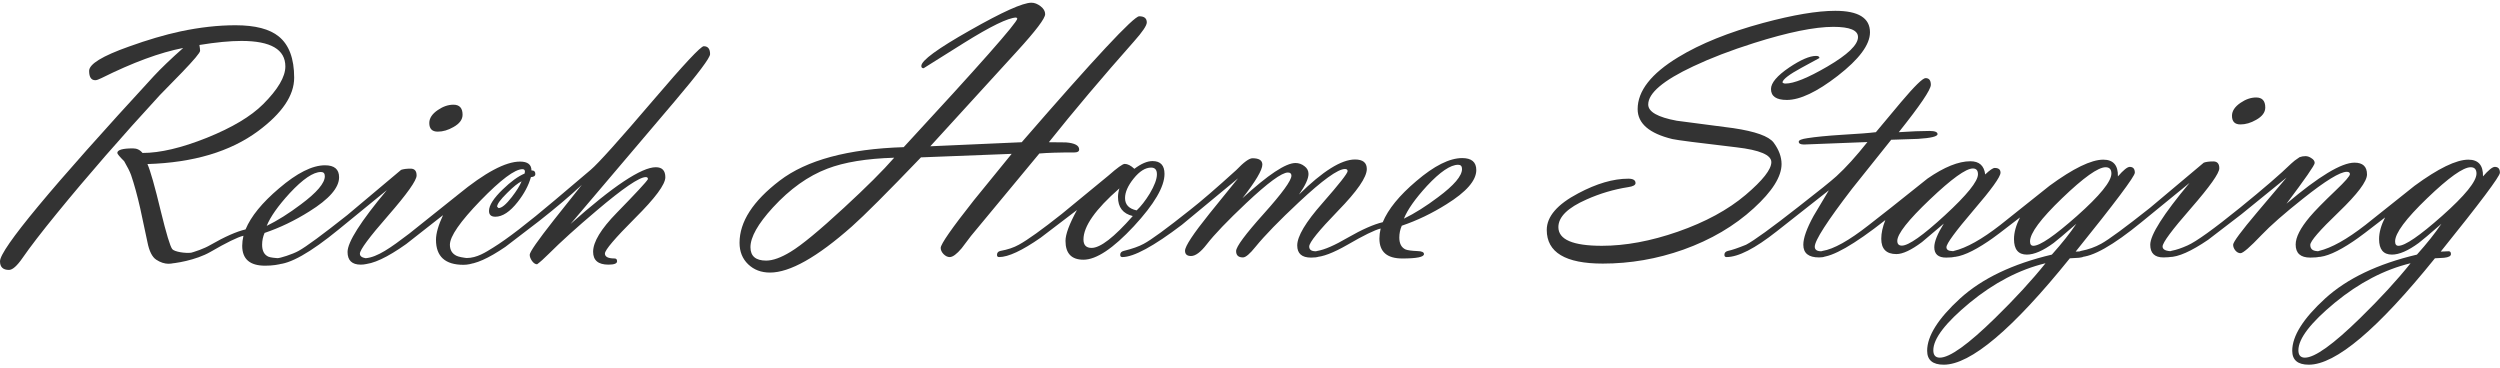
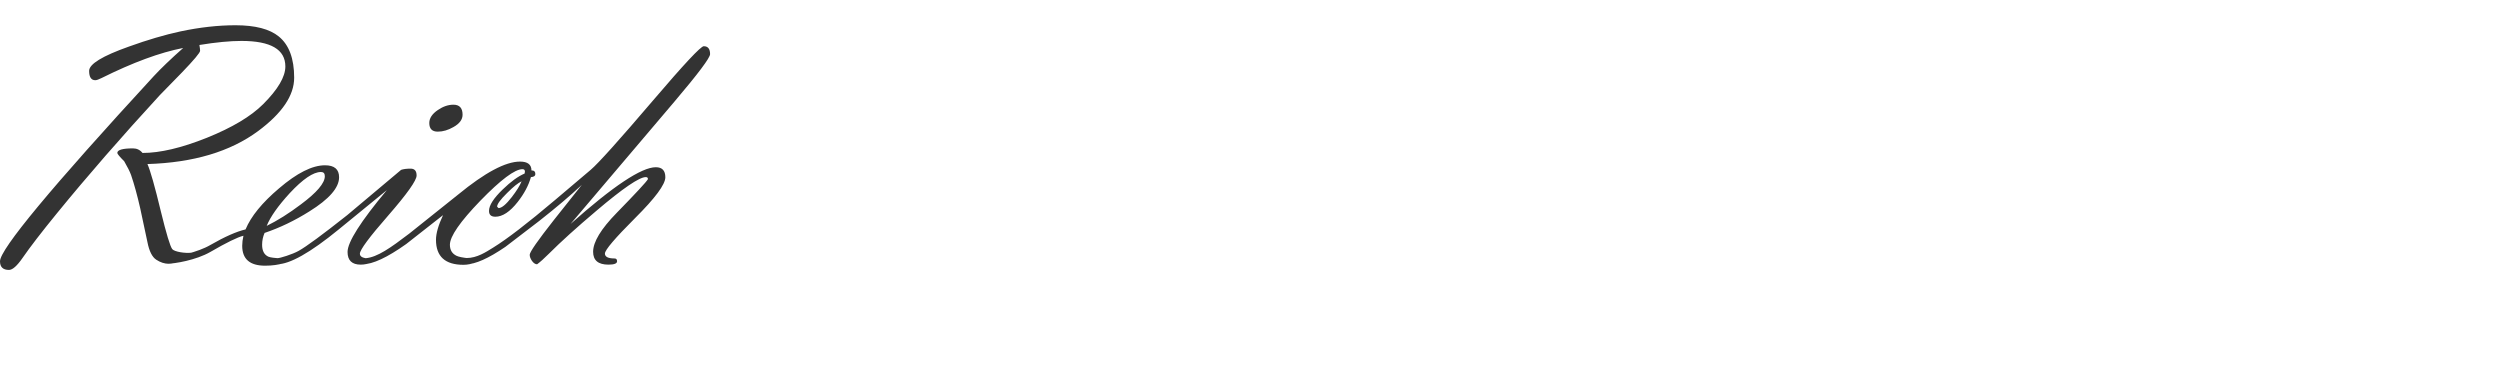
<svg xmlns="http://www.w3.org/2000/svg" width="693" height="102" viewBox="0 0 693 102" fill="none">
-   <path d="M290.742 39.424L295.479 39.473C297.92 39.668 299.141 40.319 299.141 41.426C299.141 41.979 298.701 42.256 297.822 42.256C293.558 42.256 290.319 42.354 288.105 42.549L269.16 65.401L266.572 68.819C265.205 70.446 264.098 71.26 263.252 71.26C262.666 71.26 262.096 70.983 261.543 70.43C261.022 69.877 260.762 69.307 260.762 68.721C260.762 67.679 263.822 63.285 269.941 55.537L280.439 42.647L255.293 43.623C245.951 53.356 239.57 59.737 236.152 62.764C226.517 71.293 218.949 75.557 213.447 75.557C211.006 75.557 208.988 74.792 207.393 73.262C205.798 71.732 205 69.746 205 67.305C205 61.478 208.711 55.733 216.133 50.069C223.587 44.372 235.046 41.28 250.508 40.791C271.406 18.2 281.904 6.319 282.002 5.147L281.709 4.854C279.463 4.919 274.613 7.279 267.158 11.934L256.025 18.916C255.602 18.916 255.391 18.705 255.391 18.281C255.391 16.784 259.883 13.496 268.867 8.418C277.852 3.308 283.532 0.752 285.908 0.752C286.755 0.752 287.601 1.078 288.447 1.729C289.294 2.38 289.717 3.112 289.717 3.926C289.717 5.098 287.145 8.5 282.002 14.131L257.881 40.547L283.223 39.424C303.405 16.149 314.261 4.512 315.791 4.512C317.191 4.512 317.891 5.082 317.891 6.221C317.891 7.067 316.719 8.809 314.375 11.446C305.554 21.406 297.676 30.733 290.742 39.424ZM247.871 43.721C240.189 43.949 234.02 44.958 229.365 46.748C224.027 48.767 218.981 52.364 214.229 57.539C210.094 62.064 208.027 65.726 208.027 68.526C208.027 71 209.476 72.237 212.373 72.237C214.229 72.237 216.491 71.423 219.16 69.795C222.187 67.972 227.119 63.903 233.955 57.588C240.173 51.859 244.811 47.237 247.871 43.721ZM298.531 58.223L288.473 65.889C283.329 69.47 279.488 71.26 276.949 71.26C276.559 71.26 276.363 71.065 276.363 70.674C276.363 70.056 276.689 69.681 277.34 69.551C279.326 69.193 281.018 68.623 282.418 67.842C284.859 66.507 288.831 63.659 294.332 59.297L307.223 48.701C309.697 46.52 311.21 45.43 311.764 45.43C312.578 45.43 313.473 45.886 314.449 46.797C316.337 45.365 318.014 44.649 319.479 44.649C321.692 44.649 322.799 45.837 322.799 48.213C322.799 51.761 319.967 56.595 314.303 62.715C308.541 68.9 303.886 71.992 300.338 71.992C297.018 71.992 295.357 70.251 295.357 66.768C295.357 64.945 296.415 62.097 298.531 58.223ZM315.084 58.321C316.289 57.181 317.493 55.635 318.697 53.682C320.032 51.436 320.699 49.645 320.699 48.311C320.699 47.074 320.162 46.455 319.088 46.455C317.493 46.455 315.882 47.464 314.254 49.483C312.659 51.468 311.861 53.275 311.861 54.903C311.861 56.725 312.936 57.865 315.084 58.321ZM310.299 52.217C303.658 58.011 300.338 62.731 300.338 66.377C300.338 67.94 301.087 68.721 302.584 68.721C305.026 68.721 308.834 65.775 314.01 59.883C311.276 59.232 309.908 57.474 309.908 54.61C309.908 53.861 310.039 53.063 310.299 52.217ZM343.186 49.434L327.61 62.324C319.764 68.281 314.263 71.26 311.106 71.26C310.715 71.26 310.52 71.048 310.52 70.625C310.52 70.072 310.845 69.714 311.496 69.551C313.873 68.965 315.712 68.314 317.014 67.598C319.065 66.524 323.361 63.382 329.904 58.174C332.867 55.863 337.131 52.184 342.697 47.139C344.781 44.958 346.278 43.867 347.19 43.867C349.013 43.867 349.924 44.453 349.924 45.625C349.924 47.123 348.085 50.231 344.406 54.951C351.503 48.441 356.402 45.186 359.104 45.186C360.015 45.186 360.845 45.479 361.594 46.065C362.343 46.618 362.717 47.334 362.717 48.213C362.717 49.515 361.838 51.42 360.08 53.926C366.656 47.448 371.832 44.209 375.608 44.209C377.789 44.209 378.879 45.088 378.879 46.846C378.879 49.125 376.21 52.998 370.871 58.467C365.565 63.936 362.912 67.224 362.912 68.33C362.912 69.177 363.466 69.616 364.572 69.649C365.679 69.649 366.233 69.909 366.233 70.43C366.233 71.081 365.289 71.406 363.401 71.406C360.861 71.406 359.592 70.283 359.592 68.037C359.592 65.498 361.919 61.592 366.574 56.319C371.229 51.013 373.557 48.05 373.557 47.432C373.557 47.041 373.313 46.846 372.824 46.846C370.871 46.846 366.607 49.922 360.031 56.074C354.595 61.153 350.591 65.27 348.02 68.428C346.457 70.381 345.302 71.358 344.553 71.358C343.283 71.358 342.649 70.772 342.649 69.6C342.649 68.395 345.204 64.945 350.315 59.248C355.425 53.552 357.981 50.036 357.981 48.701C357.981 48.115 357.655 47.822 357.004 47.822C355.311 47.822 351.454 50.655 345.432 56.319C340.256 61.201 336.61 65.01 334.494 67.744C332.834 69.893 331.386 70.967 330.149 70.967C329.042 70.967 328.488 70.479 328.488 69.502C328.488 68.265 330.751 64.831 335.276 59.199L343.186 49.434ZM382.713 63.35C381.085 63.74 378.026 65.238 373.533 67.842C369.562 70.121 366.551 71.26 364.5 71.26C364.11 71.26 363.914 71.048 363.914 70.625C363.914 70.039 364.337 69.681 365.184 69.551C367.169 69.225 369.969 68.005 373.582 65.889C377.554 63.61 380.792 62.178 383.299 61.592C384.796 57.979 387.889 54.186 392.576 50.215C397.557 45.951 401.805 43.819 405.32 43.819C407.925 43.819 409.227 44.925 409.227 47.139C409.227 50.036 406.476 53.194 400.975 56.612C396.938 59.151 392.804 61.136 388.572 62.569C388.117 63.61 387.889 64.701 387.889 65.84C387.889 67.533 388.475 68.64 389.647 69.16C390.233 69.388 391.339 69.535 392.967 69.6C394.139 69.632 394.725 69.909 394.725 70.43C394.725 71.244 392.723 71.651 388.719 71.651C384.487 71.651 382.371 69.811 382.371 66.133C382.371 65.287 382.485 64.359 382.713 63.35ZM389.158 60.615C392.153 59.151 395.311 57.165 398.631 54.658C403.058 51.371 405.272 48.767 405.272 46.846C405.272 46.065 404.914 45.674 404.197 45.674C402.082 45.674 399.201 47.627 395.555 51.533C392.3 55.082 390.167 58.109 389.158 60.615ZM493.848 45.479C493.848 48.962 491.276 53.047 486.133 57.735C480.762 62.65 474.251 66.475 466.602 69.209C459.343 71.781 451.904 73.067 444.287 73.067C433.936 73.067 428.76 69.958 428.76 63.74C428.76 60.03 431.673 56.644 437.5 53.584C442.578 50.882 447.201 49.531 451.367 49.531C452.702 49.531 453.369 49.938 453.369 50.752C453.369 51.306 452.686 51.68 451.318 51.875C447.347 52.494 443.506 53.633 439.795 55.293C434.587 57.572 431.983 60.127 431.983 62.959C431.983 66.41 436.003 68.135 444.043 68.135C450.586 68.135 457.601 66.833 465.088 64.229C472.738 61.559 479.004 58.158 483.887 54.024C488.639 49.987 491.016 46.96 491.016 44.942C491.016 42.956 487.809 41.589 481.397 40.84C470.785 39.603 464.844 38.838 463.574 38.545C457.162 36.983 453.955 34.216 453.955 30.244C453.955 25.199 457.715 20.397 465.235 15.84C471.387 12.097 479.216 8.939 488.721 6.367C497.054 4.121 503.727 2.998 508.74 2.998C515.153 2.998 518.36 4.984 518.36 8.955C518.36 12.373 515.381 16.393 509.424 21.016C503.662 25.475 498.958 27.705 495.313 27.705C492.383 27.705 490.918 26.696 490.918 24.678C490.918 22.985 492.595 21 495.947 18.721C499.138 16.572 501.628 15.498 503.418 15.498C504.037 15.498 504.346 15.694 504.346 16.084L499.317 18.819C495.964 20.642 494.222 21.976 494.092 22.822C494.255 23.05 494.531 23.164 494.922 23.164C497.266 23.164 501.123 21.602 506.494 18.477C512.191 15.156 515.039 12.422 515.039 10.274C515.039 8.386 512.761 7.442 508.203 7.442C502.995 7.442 495.654 8.939 486.182 11.934C479.802 13.952 474.203 16.1 469.385 18.379C461.052 22.285 456.885 25.817 456.885 28.975C456.885 30.993 459.522 32.49 464.795 33.467L480.469 35.518C486.589 36.429 490.316 37.764 491.651 39.522C493.115 41.507 493.848 43.493 493.848 45.479ZM517.652 39.375L500.074 40.059C499.098 40.059 498.61 39.798 498.61 39.278C498.61 38.854 499.407 38.529 501.002 38.301C503.248 37.943 506.406 37.634 510.475 37.373C514.999 37.113 518.173 36.869 519.996 36.641L526.979 28.291C530.722 23.864 532.985 21.651 533.766 21.651C534.742 21.651 535.231 22.269 535.231 23.506C535.231 24.841 532.268 29.219 526.344 36.641C529.762 36.413 532.594 36.299 534.84 36.299C536.337 36.299 537.086 36.592 537.086 37.178C537.086 37.829 535.279 38.268 531.666 38.496L524.244 38.74L513.356 52.364C506.487 61.315 503.053 66.654 503.053 68.379C503.053 69.193 503.606 69.616 504.713 69.649C505.82 69.649 506.373 69.909 506.373 70.43C506.373 71.048 505.657 71.358 504.225 71.358C501.328 71.358 499.879 70.186 499.879 67.842C499.879 65.987 500.823 63.334 502.711 59.883L506.959 52.754L492.506 64.131C486.484 68.884 481.845 71.26 478.59 71.26C478.199 71.26 478.004 71.048 478.004 70.625C478.004 70.072 478.33 69.714 478.981 69.551C480.087 69.323 481.764 68.753 484.01 67.842C486.191 66.703 491.041 63.187 498.561 57.295C504.127 52.966 507.626 50.15 509.059 48.848C511.63 46.504 514.495 43.347 517.652 39.375ZM522.61 61.006C513.918 67.842 507.929 71.26 504.641 71.26C504.25 71.26 504.055 71.048 504.055 70.625C504.055 70.039 504.445 69.681 505.227 69.551C508.287 69.063 512.518 66.703 517.922 62.471L524.221 57.539L534.328 49.483C538.951 46.293 542.906 44.698 546.194 44.698C548.635 44.698 550.002 45.918 550.295 48.36C551.565 47.155 552.444 46.553 552.932 46.553C554.006 46.553 554.543 46.992 554.543 47.871C554.543 49.011 552.037 52.494 547.024 58.321C542.043 64.147 539.553 67.549 539.553 68.526C539.553 69.209 540.09 69.567 541.164 69.6C542.238 69.632 542.776 69.909 542.776 70.43C542.776 71.081 541.669 71.406 539.455 71.406C537.274 71.406 536.184 70.446 536.184 68.526C536.184 66.996 537.063 64.815 538.82 61.983L532.766 67.11C529.804 69.323 527.444 70.43 525.686 70.43C522.886 70.43 521.486 69.014 521.486 66.182C521.486 64.619 521.861 62.894 522.61 61.006ZM546.877 46.699C544.957 46.699 540.985 49.564 534.963 55.293C528.941 61.022 525.93 64.847 525.93 66.768C525.93 67.647 526.353 68.086 527.199 68.086C529.055 68.086 533.026 65.287 539.113 59.688C545.233 54.056 548.293 50.264 548.293 48.311C548.293 47.237 547.821 46.699 546.877 46.699ZM559.94 60.274C555.35 63.854 552.404 66.068 551.102 66.914C546.805 69.811 543.468 71.26 541.092 71.26C540.669 71.26 540.457 71.065 540.457 70.674C540.457 70.121 540.848 69.746 541.629 69.551C545.08 68.737 549.36 66.345 554.471 62.373L568.143 51.485C574.718 46.667 579.682 44.258 583.035 44.258C585.802 44.258 587.153 45.804 587.088 48.897C588.618 47.139 589.708 46.26 590.36 46.26C591.304 46.26 591.776 46.797 591.776 47.871C591.776 48.88 586.307 56.172 575.369 69.746C575.565 69.746 575.939 69.73 576.492 69.698C576.948 69.665 577.306 69.649 577.567 69.649C577.99 69.649 578.201 69.909 578.201 70.43C578.201 70.983 577.567 71.325 576.297 71.455L573.758 71.602C557.905 91.263 546.251 101.094 538.797 101.094C535.737 101.094 534.207 99.808 534.207 97.237C534.207 93.135 537.251 88.301 543.338 82.735C549.425 77.201 557.905 73.148 568.777 70.576C571.577 67.451 573.839 64.603 575.565 62.031C572.244 64.929 570.145 66.703 569.266 67.354C566.336 69.502 563.862 70.576 561.844 70.576C559.468 70.576 558.279 69.144 558.279 66.28C558.279 64.457 558.833 62.455 559.94 60.274ZM585.281 48.115C585.281 46.944 584.744 46.358 583.67 46.358C581.587 46.358 577.567 49.222 571.61 54.951C565.685 60.648 562.723 64.636 562.723 66.914C562.723 67.728 563.032 68.135 563.651 68.135C565.473 68.135 569.494 65.384 575.711 59.883C582.091 54.219 585.281 50.296 585.281 48.115ZM567.02 72.969C559.761 74.727 552.762 78.373 546.024 83.906C539.285 89.473 535.916 93.867 535.916 97.09C535.916 98.457 536.518 99.141 537.723 99.141C540.457 99.141 545.552 95.495 553.006 88.203C558.572 82.767 563.244 77.689 567.02 72.969ZM621.049 34.492C619.486 34.492 618.705 33.695 618.705 32.1C618.705 30.765 619.503 29.561 621.098 28.487C622.53 27.51 623.962 27.022 625.395 27.022C627.087 27.022 627.934 27.949 627.934 29.805C627.934 31.14 627.087 32.279 625.395 33.223C623.93 34.069 622.481 34.492 621.049 34.492ZM599.467 68.33C599.467 69.209 600.411 69.649 602.299 69.649C602.722 69.649 602.934 69.909 602.934 70.43C602.934 71.048 601.86 71.358 599.711 71.358C597.27 71.358 596.049 70.186 596.049 67.842C596.049 65.108 599.679 59.395 606.938 50.703L593.608 61.592C585.73 68.037 580.017 71.26 576.469 71.26C576.078 71.26 575.883 71.048 575.883 70.625C575.883 70.039 576.208 69.681 576.86 69.551C578.91 69.16 580.782 68.493 582.475 67.549C584.591 66.377 589.083 63.073 595.951 57.637L610.893 45.088C611.544 44.86 612.423 44.746 613.529 44.746C614.636 44.746 615.19 45.381 615.19 46.651C615.19 48.018 612.569 51.712 607.328 57.735C602.087 63.724 599.467 67.256 599.467 68.33ZM633.818 56.465C642.77 48.88 649.053 45.088 652.666 45.088C654.977 45.088 656.133 46.179 656.133 48.36C656.133 50.28 653.513 53.763 648.272 58.809C643.031 63.822 640.41 66.849 640.41 67.891C640.41 68.933 640.996 69.502 642.168 69.6C643.34 69.665 643.926 69.942 643.926 70.43C643.926 71.081 642.754 71.406 640.41 71.406C637.708 71.406 636.358 70.202 636.358 67.793C636.358 65.775 637.66 63.22 640.264 60.127C641.598 58.532 644.007 56.074 647.49 52.754C650.095 50.28 651.397 48.783 651.397 48.262C651.397 47.839 651.104 47.627 650.518 47.627C648.662 47.627 644.626 50.101 638.408 55.049C633.233 59.151 629.391 62.52 626.885 65.156C623.695 68.509 621.758 70.186 621.074 70.186C620.554 70.186 620.082 69.942 619.658 69.453C619.235 68.933 619.024 68.395 619.024 67.842C619.024 67.093 621.27 64.066 625.762 58.76L633.818 49.239L621.318 59.395L612.09 66.475C607.402 69.665 603.805 71.26 601.299 71.26C600.876 71.26 600.664 71.065 600.664 70.674C600.664 70.088 601.12 69.698 602.031 69.502C603.268 69.274 604.717 68.786 606.377 68.037C608.753 66.996 613.604 63.513 620.928 57.588C627.503 52.25 632.24 48.164 635.137 45.332C635.625 44.844 636.39 44.258 637.432 43.574C637.953 43.379 638.506 43.281 639.092 43.281C639.645 43.281 640.199 43.477 640.752 43.867C641.338 44.225 641.631 44.665 641.631 45.186C641.631 45.772 639.027 49.531 633.818 56.465ZM661.139 60.274C656.549 63.854 653.603 66.068 652.301 66.914C648.004 69.811 644.667 71.26 642.291 71.26C641.868 71.26 641.656 71.065 641.656 70.674C641.656 70.121 642.047 69.746 642.828 69.551C646.279 68.737 650.559 66.345 655.67 62.373L669.342 51.485C675.917 46.667 680.882 44.258 684.235 44.258C687.001 44.258 688.352 45.804 688.287 48.897C689.817 47.139 690.908 46.26 691.559 46.26C692.503 46.26 692.975 46.797 692.975 47.871C692.975 48.88 687.506 56.172 676.568 69.746C676.764 69.746 677.138 69.73 677.692 69.698C678.147 69.665 678.505 69.649 678.766 69.649C679.189 69.649 679.401 69.909 679.401 70.43C679.401 70.983 678.766 71.325 677.496 71.455L674.957 71.602C659.104 91.263 647.451 101.094 639.996 101.094C636.936 101.094 635.406 99.808 635.406 97.237C635.406 93.135 638.45 88.301 644.537 82.735C650.624 77.201 659.104 73.148 669.977 70.576C672.776 67.451 675.039 64.603 676.764 62.031C673.444 64.929 671.344 66.703 670.465 67.354C667.535 69.502 665.061 70.576 663.043 70.576C660.667 70.576 659.479 69.144 659.479 66.28C659.479 64.457 660.032 62.455 661.139 60.274ZM686.481 48.115C686.481 46.944 685.944 46.358 684.869 46.358C682.786 46.358 678.766 49.222 672.809 54.951C666.884 60.648 663.922 64.636 663.922 66.914C663.922 67.728 664.231 68.135 664.85 68.135C666.673 68.135 670.693 65.384 676.91 59.883C683.291 54.219 686.481 50.296 686.481 48.115ZM668.219 72.969C660.96 74.727 653.961 78.373 647.223 83.906C640.485 89.473 637.115 93.867 637.115 97.09C637.115 98.457 637.718 99.141 638.922 99.141C641.656 99.141 646.751 95.495 654.205 88.203C659.772 82.767 664.443 77.689 668.219 72.969Z" fill="#333333" />
  <path d="M55.273 12.469C55.404 13.25 55.469 13.787 55.469 14.08C55.469 14.601 53.792 16.603 50.439 20.086L44.336 26.336C33.789 37.794 24.251 48.748 15.723 59.197C11.523 64.341 8.366 68.442 6.25 71.502C4.72 73.716 3.467 74.822 2.49 74.822C0.83 74.822 0 74.025 0 72.43C0 69.077 14.193 51.987 42.578 21.16C44.596 18.979 47.331 16.359 50.781 13.299C44.368 14.536 36.816 17.319 28.125 21.648C27.344 22.039 26.774 22.234 26.416 22.234C25.277 22.234 24.707 21.372 24.707 19.646C24.707 17.759 28.385 15.512 35.742 12.908C40.885 11.053 45.638 9.653 50 8.709C55.371 7.57 60.465 7 65.283 7C70.752 7 74.756 8.042 77.295 10.125C80.127 12.436 81.543 16.245 81.543 21.551C81.543 26.466 78.206 31.398 71.533 36.346C63.818 42.042 53.597 45.086 40.869 45.477C41.683 47.3 42.92 51.661 44.58 58.562C46.11 64.812 47.168 68.312 47.754 69.061C48.372 69.809 51.369 70.26 53.03 70.048C53.421 70.048 52.23 70.314 52.392 70.574C52.36 71.258 51.562 71.876 50 72.43C48.698 72.885 47.607 73.113 46.728 73.113C45.589 73.113 44.45 72.739 43.31 71.99C42.171 71.242 41.357 69.614 40.869 67.108L38.867 57.733C38.053 54.152 37.207 51.076 36.328 48.504C35.97 47.527 35.335 46.258 34.424 44.695C33.154 43.426 32.519 42.661 32.519 42.4C32.519 41.554 33.968 41.131 36.865 41.131C37.939 41.131 38.818 41.554 39.502 42.4C44.385 42.4 50.325 41.001 57.324 38.201C64.355 35.369 69.564 32.261 72.949 28.875C77.051 24.773 79.101 21.29 79.101 18.426C79.101 13.706 75.049 11.346 66.943 11.346C63.753 11.346 59.863 11.72 55.273 12.469ZM67.482 65.35C65.855 65.74 62.795 67.238 58.303 69.842C54.331 72.121 48.42 73.101 46.369 73.101C45.979 73.101 45.783 72.889 45.783 72.466C45.783 71.88 46.207 71.522 47.053 71.392C49.039 71.066 54.738 70.005 58.351 67.889C62.323 65.61 65.562 64.178 68.068 63.592C69.566 59.979 72.658 56.186 77.346 52.215C82.326 47.951 86.574 45.818 90.09 45.818C92.694 45.818 93.996 46.925 93.996 49.139C93.996 52.036 91.245 55.193 85.744 58.611C81.708 61.15 77.573 63.136 73.342 64.568C72.886 65.61 72.658 66.701 72.658 67.84C72.658 69.533 73.244 70.639 74.416 71.16C75.002 71.388 76.109 71.534 77.736 71.6C78.908 71.632 80.369 71.239 80.369 71.76C80.369 72.574 77.492 73.65 73.488 73.65C69.256 73.65 67.14 71.811 67.14 68.133C67.14 67.287 67.254 66.359 67.482 65.35ZM73.928 62.615C76.922 61.15 80.08 59.165 83.4 56.658C87.827 53.37 90.041 50.766 90.041 48.846C90.041 48.065 89.683 47.674 88.967 47.674C86.851 47.674 83.97 49.627 80.324 53.533C77.069 57.081 74.937 60.109 73.928 62.615ZM121.342 36.492C119.779 36.492 118.998 35.695 118.998 34.1C118.998 32.765 119.795 31.561 121.39 30.486C122.823 29.51 124.255 29.021 125.687 29.021C127.38 29.021 128.226 29.949 128.226 31.805C128.226 33.139 127.38 34.279 125.687 35.223C124.223 36.069 122.774 36.492 121.342 36.492ZM99.76 70.33C99.76 71.209 100.704 71.648 102.592 71.648C103.015 71.648 103.869 71.239 103.869 71.76C103.869 72.378 102.152 73.358 100.004 73.358C97.562 73.358 96.342 72.186 96.342 69.842C96.342 67.108 99.971 61.395 107.23 52.703L93.9 63.592C86.023 70.037 80.31 73.26 76.762 73.26C76.371 73.26 76.176 73.048 76.176 72.625C76.176 72.039 76.282 71.688 76.933 71.558C77.571 71.593 81.075 70.493 82.767 69.549C84.883 68.377 89.376 65.073 96.244 59.637L111.185 47.088C111.836 46.86 112.715 46.746 113.822 46.746C114.929 46.746 115.482 47.381 115.482 48.65C115.482 50.018 112.862 53.712 107.621 59.734C102.38 65.724 99.76 69.256 99.76 70.33ZM122.808 59.637L112.603 67.645C107.33 71.388 103.31 73.26 100.543 73.26C100.152 73.26 99.957 73.064 99.957 72.674C99.957 72.088 100.611 71.735 101.392 71.572C104.632 71.281 108.258 68.703 113.433 64.764L127.008 53.924C134.43 47.837 140.142 44.793 144.146 44.793C146.262 44.793 147.32 45.607 147.32 47.234C148.036 47.234 148.394 47.56 148.394 48.211C148.394 48.764 147.987 49.057 147.174 49.09C146.523 51.401 145.302 53.696 143.512 55.975C141.363 58.709 139.296 60.076 137.31 60.076C136.139 60.076 135.553 59.539 135.553 58.465C135.553 56.935 136.822 54.949 139.361 52.508C141.607 50.327 143.626 48.862 145.416 48.113L145.514 47.576C145.514 47.12 145.286 46.893 144.83 46.893C142.714 46.893 138.824 49.806 133.16 55.633C127.529 61.46 124.713 65.529 124.713 67.84C124.713 69.305 125.331 70.33 126.568 70.916C127.187 71.209 128.342 71.437 130.035 71.6C131.272 71.73 132.869 71.337 132.869 71.76C132.869 72.411 130.751 73.406 128.473 73.406C123.394 73.406 120.855 71.095 120.855 66.473C120.855 64.715 121.506 62.436 122.808 59.637ZM144.586 50.262C143.642 50.685 142.307 51.759 140.582 53.484C138.726 55.307 137.799 56.577 137.799 57.293L138.189 57.684C139.068 57.684 140.289 56.675 141.851 54.656C143.186 52.931 144.098 51.466 144.586 50.262ZM158.162 62.078C169.946 51.596 177.823 46.355 181.795 46.355C183.553 46.355 184.431 47.283 184.431 49.139C184.431 51.124 181.632 54.9 176.033 60.467C170.467 66.033 167.683 69.305 167.683 70.281C167.683 71.193 168.579 71.648 170.369 71.648C170.825 71.648 171.053 71.909 171.053 72.43C171.053 73.048 170.255 73.358 168.66 73.358C165.828 73.358 164.412 72.169 164.412 69.793C164.412 67.059 166.593 63.462 170.955 59.002C176.293 53.533 179.174 50.425 179.598 49.676C179.63 49.285 179.435 49.09 179.012 49.09C177.221 49.09 172.664 52.199 165.34 58.416C159.871 63.038 155.476 67.01 152.156 70.33C150.821 71.665 149.731 72.641 148.885 73.26C148.396 73.26 147.924 72.951 147.469 72.332C147.045 71.714 146.834 71.144 146.834 70.623C146.834 69.874 149.064 66.668 153.523 61.004L161.287 51.238C158.129 54.201 154.191 57.537 149.471 61.248L140.096 68.426C135.376 71.648 131.746 73.26 129.207 73.26C128.816 73.26 128.621 73.064 128.621 72.674C128.621 72.088 129.331 71.525 129.331 71.525C132.224 71.525 134.676 69.891 136.726 68.621C140.535 66.277 146.248 61.883 153.865 55.438L163.728 47.088C165.812 45.33 171.59 38.901 181.062 27.801C189.591 17.807 194.262 12.811 195.076 12.811C196.248 12.811 196.834 13.543 196.834 15.008C196.834 16.017 193.562 20.379 187.019 28.094L158.162 62.078Z" fill="#333333" />
</svg>